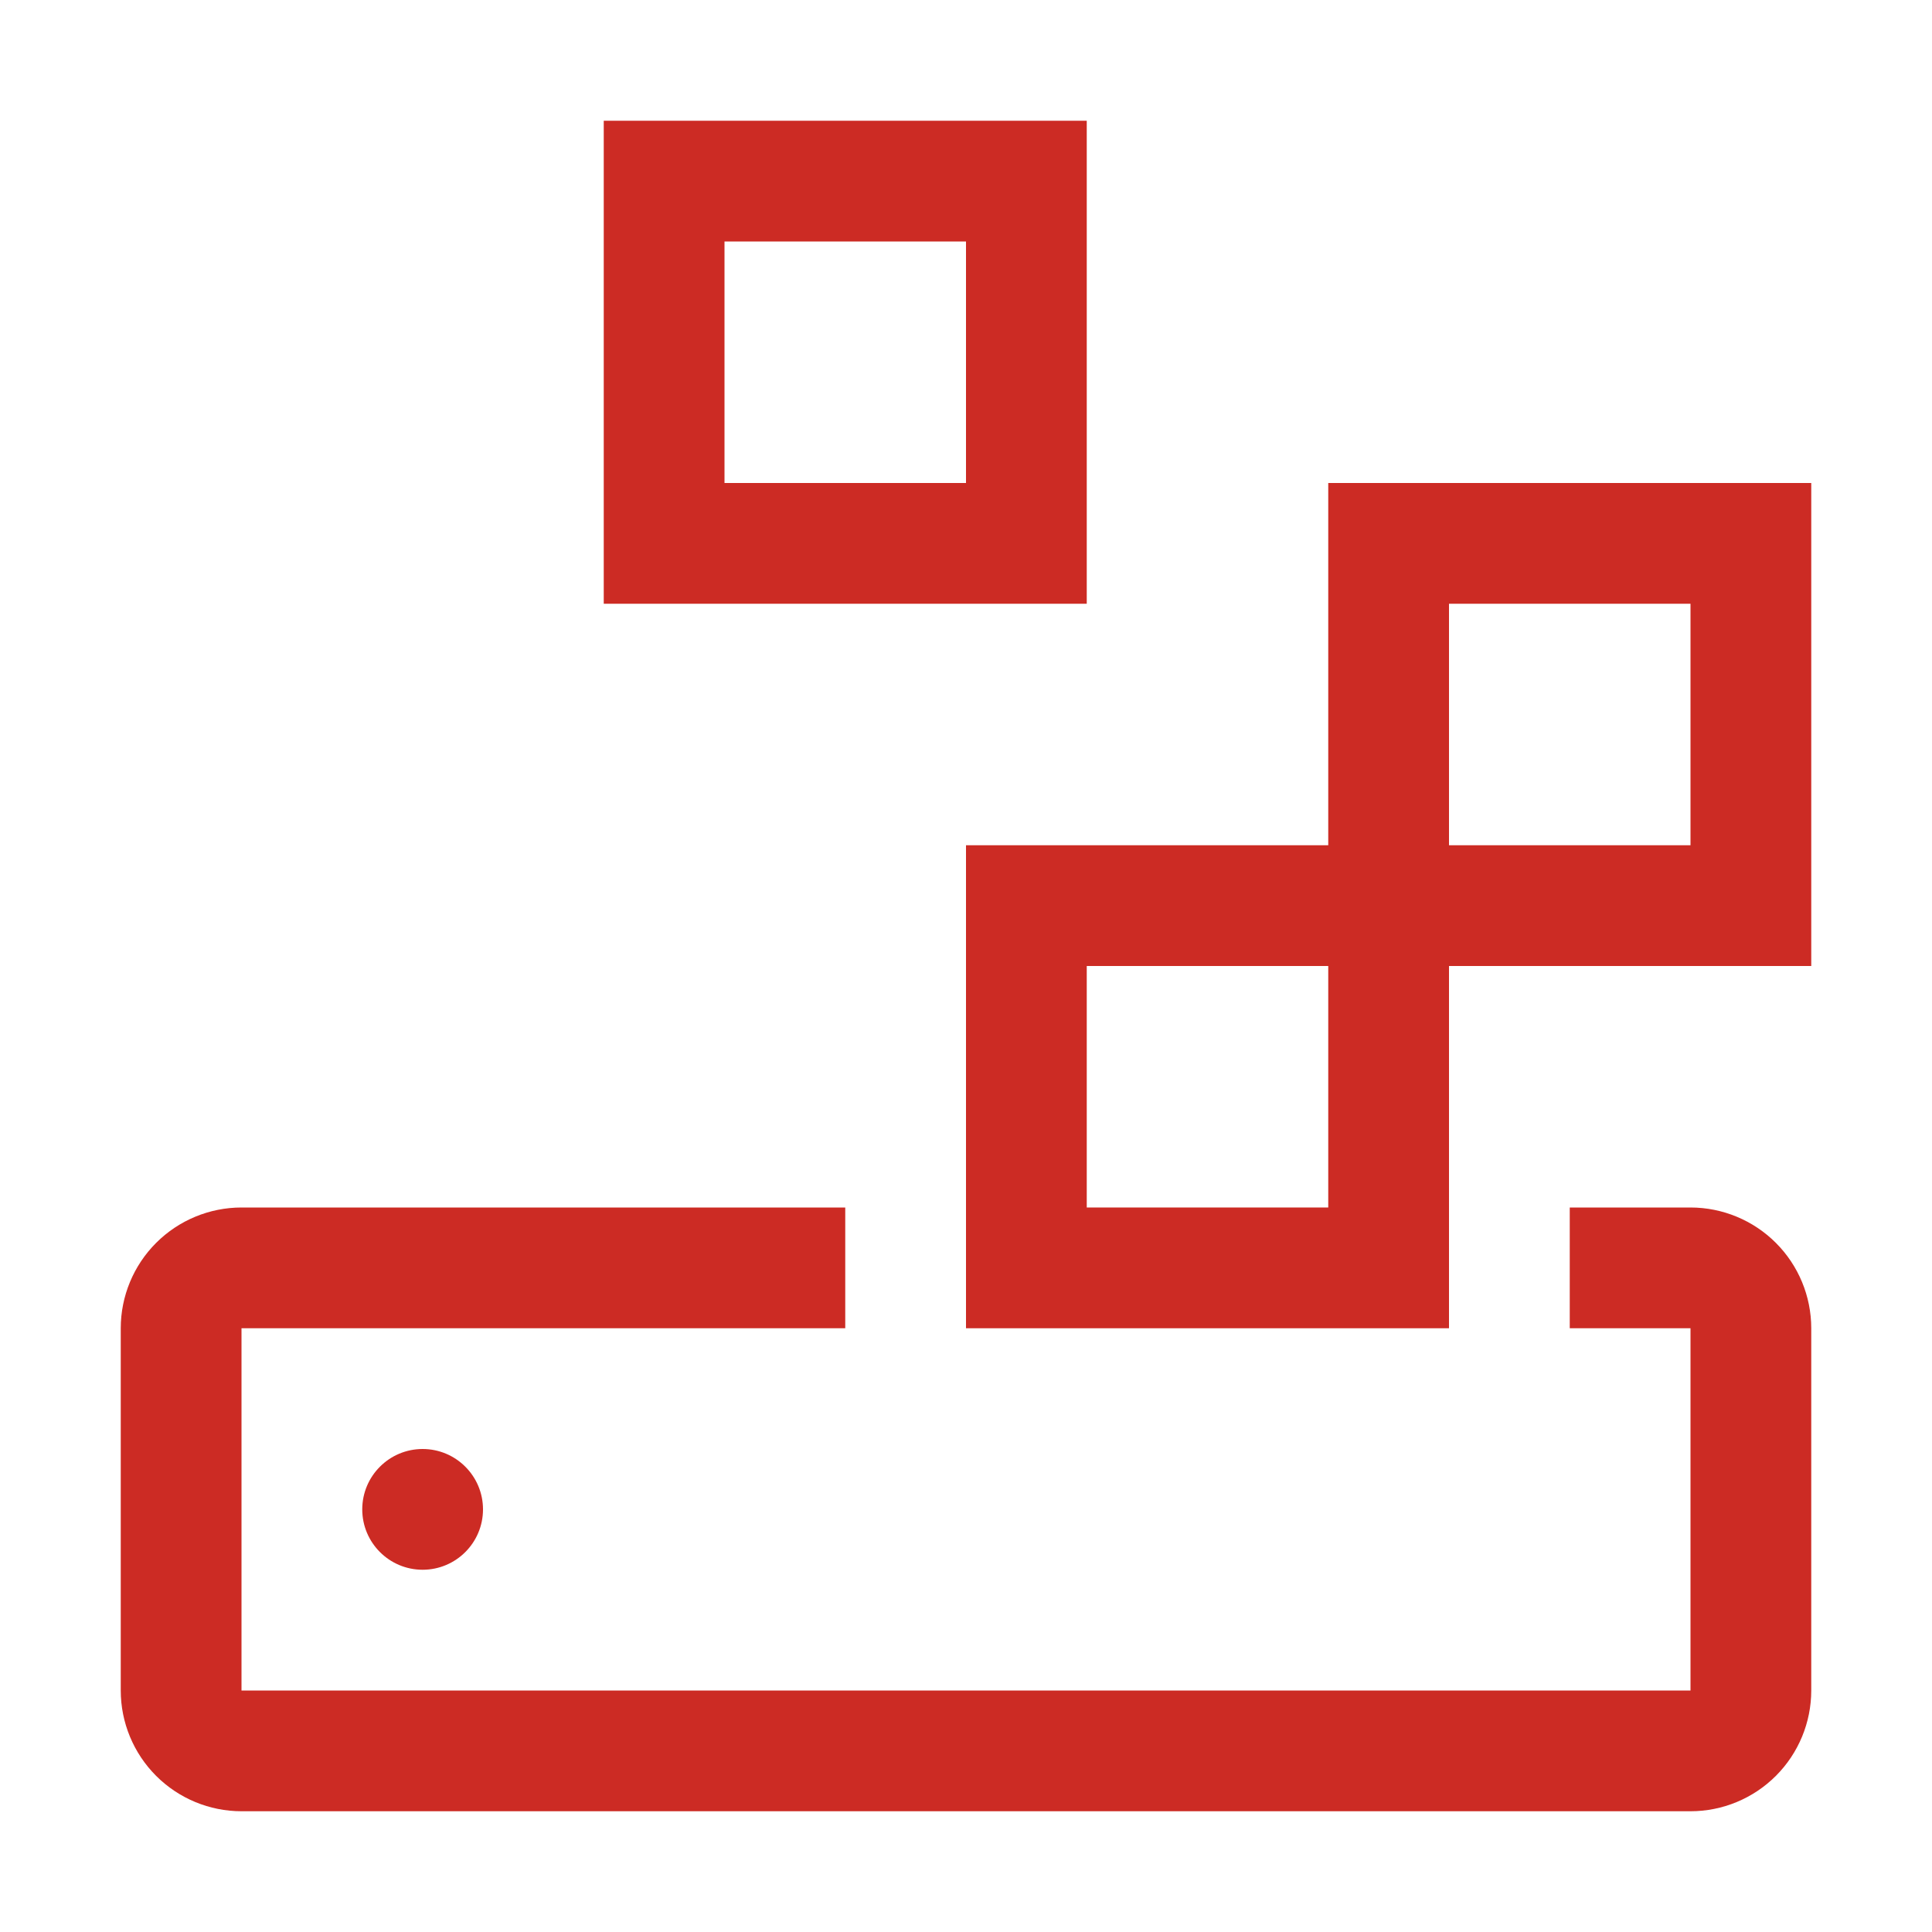
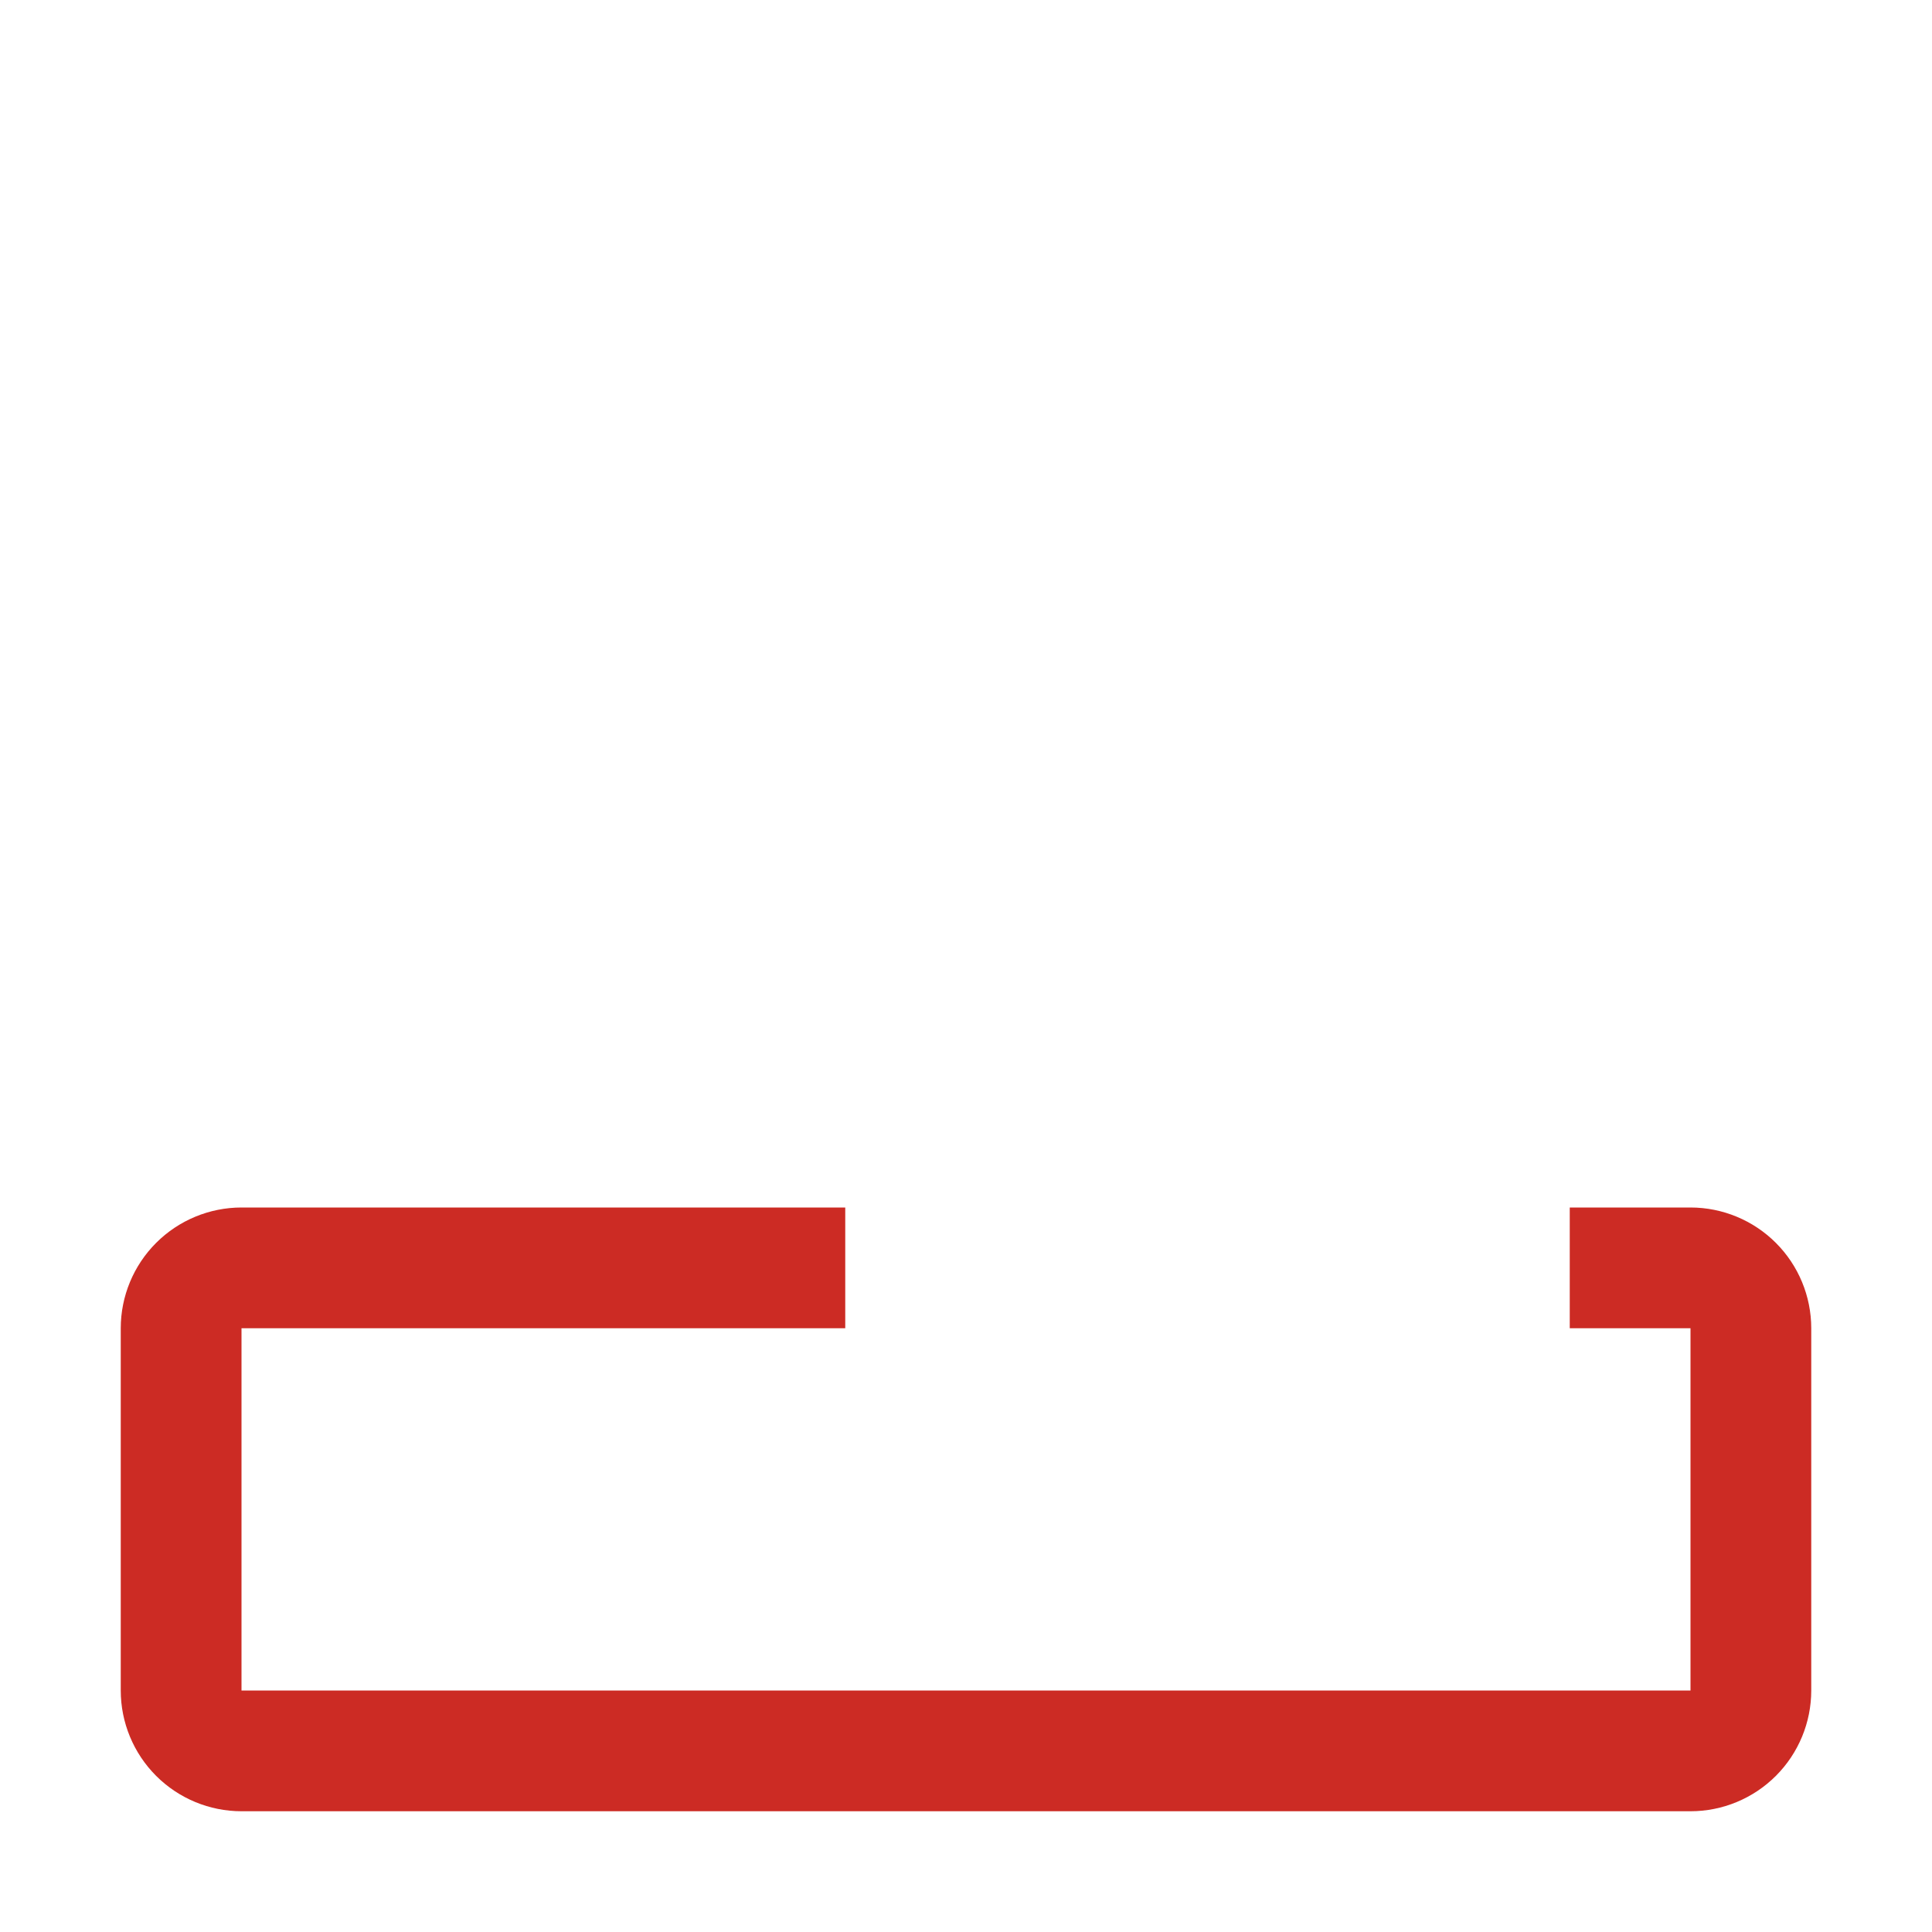
<svg xmlns="http://www.w3.org/2000/svg" width="32" height="32" viewBox="0 0 32 32" fill="none">
  <path d="M28 20H26V22H28V28H4V22H14V20H4C3.47 20 2.961 20.211 2.586 20.586C2.211 20.961 2 21.47 2 22V28C2 28.53 2.211 29.039 2.586 29.414C2.961 29.789 3.47 30 4 30H28C28.53 30 29.039 29.789 29.414 29.414C29.789 29.039 30 28.53 30 28V22C30 21.47 29.789 20.961 29.414 20.586C29.039 20.211 28.53 20 28 20Z" fill="#CC2B24" />
-   <path d="M7 26C7.552 26 8 25.552 8 25C8 24.448 7.552 24 7 24C6.448 24 6 24.448 6 25C6 25.552 6.448 26 7 26Z" fill="#CC2B24" />
-   <path d="M30 8H22V14H16V22H24V16H30V8ZM22 20H18V16H22V20ZM28 14H24V10H28V14ZM18 10H10V2H18V10ZM12 8H16V4H12V8Z" fill="#CC2B24" />
</svg>